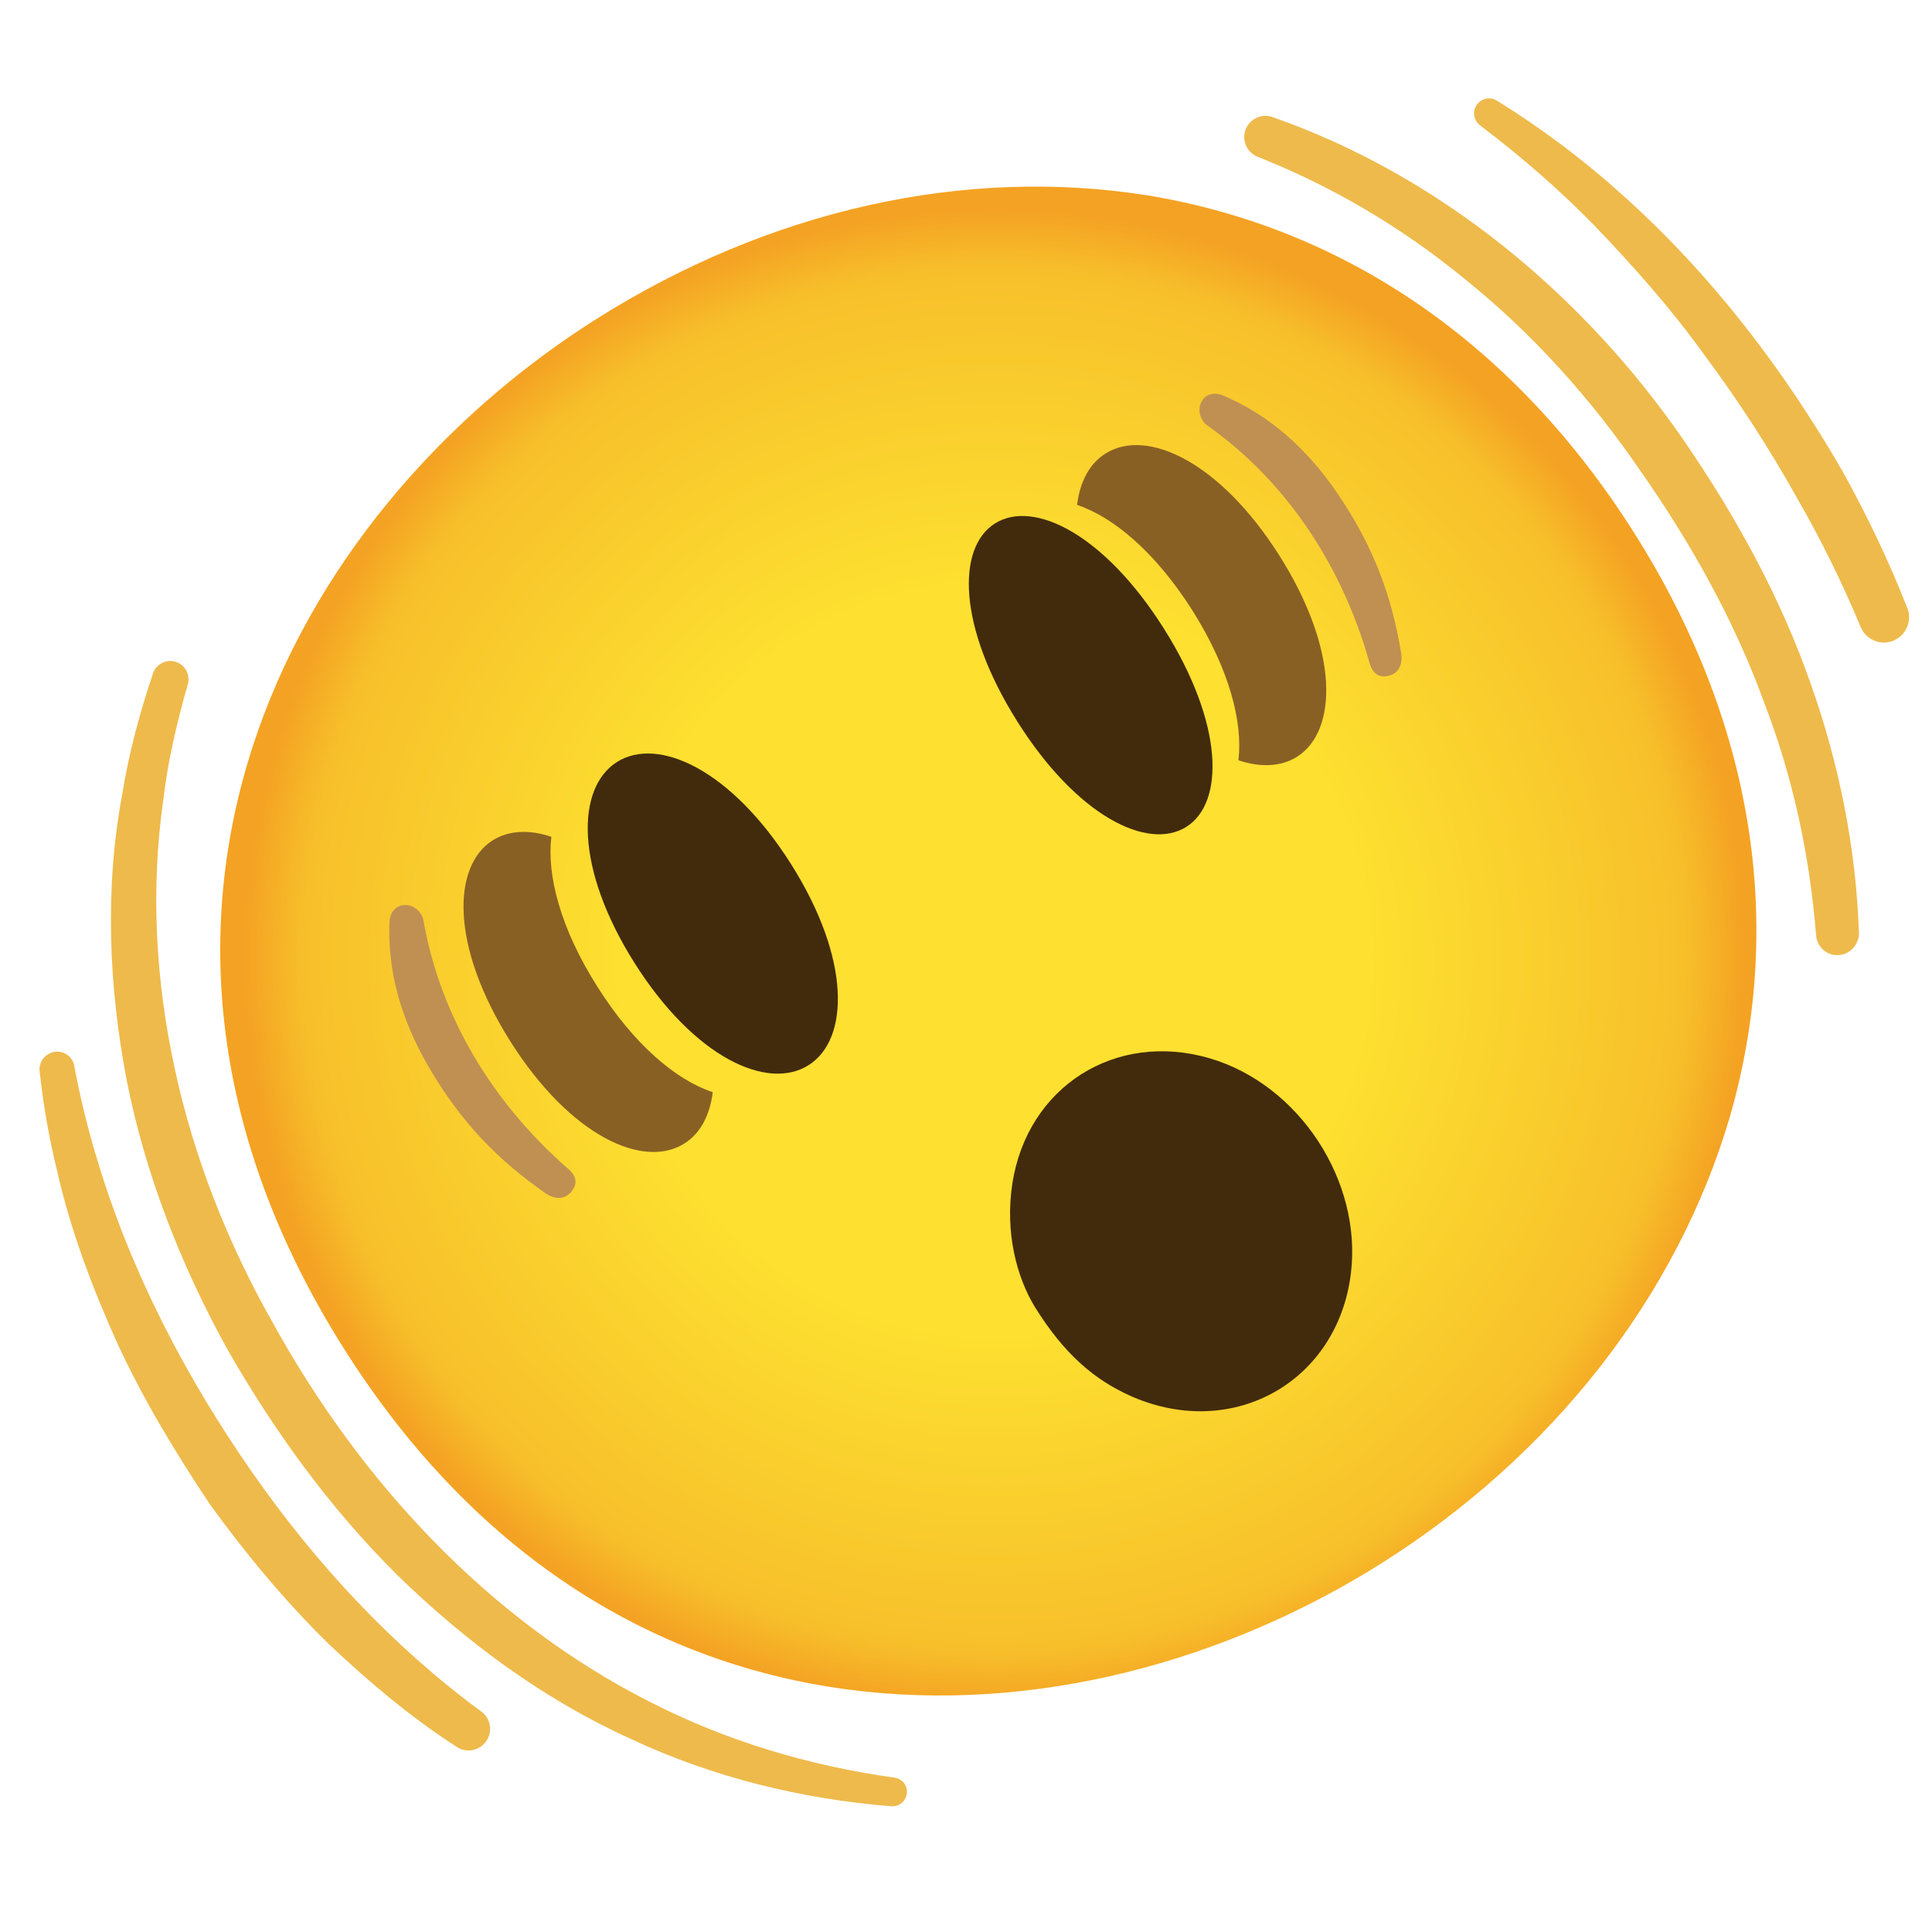
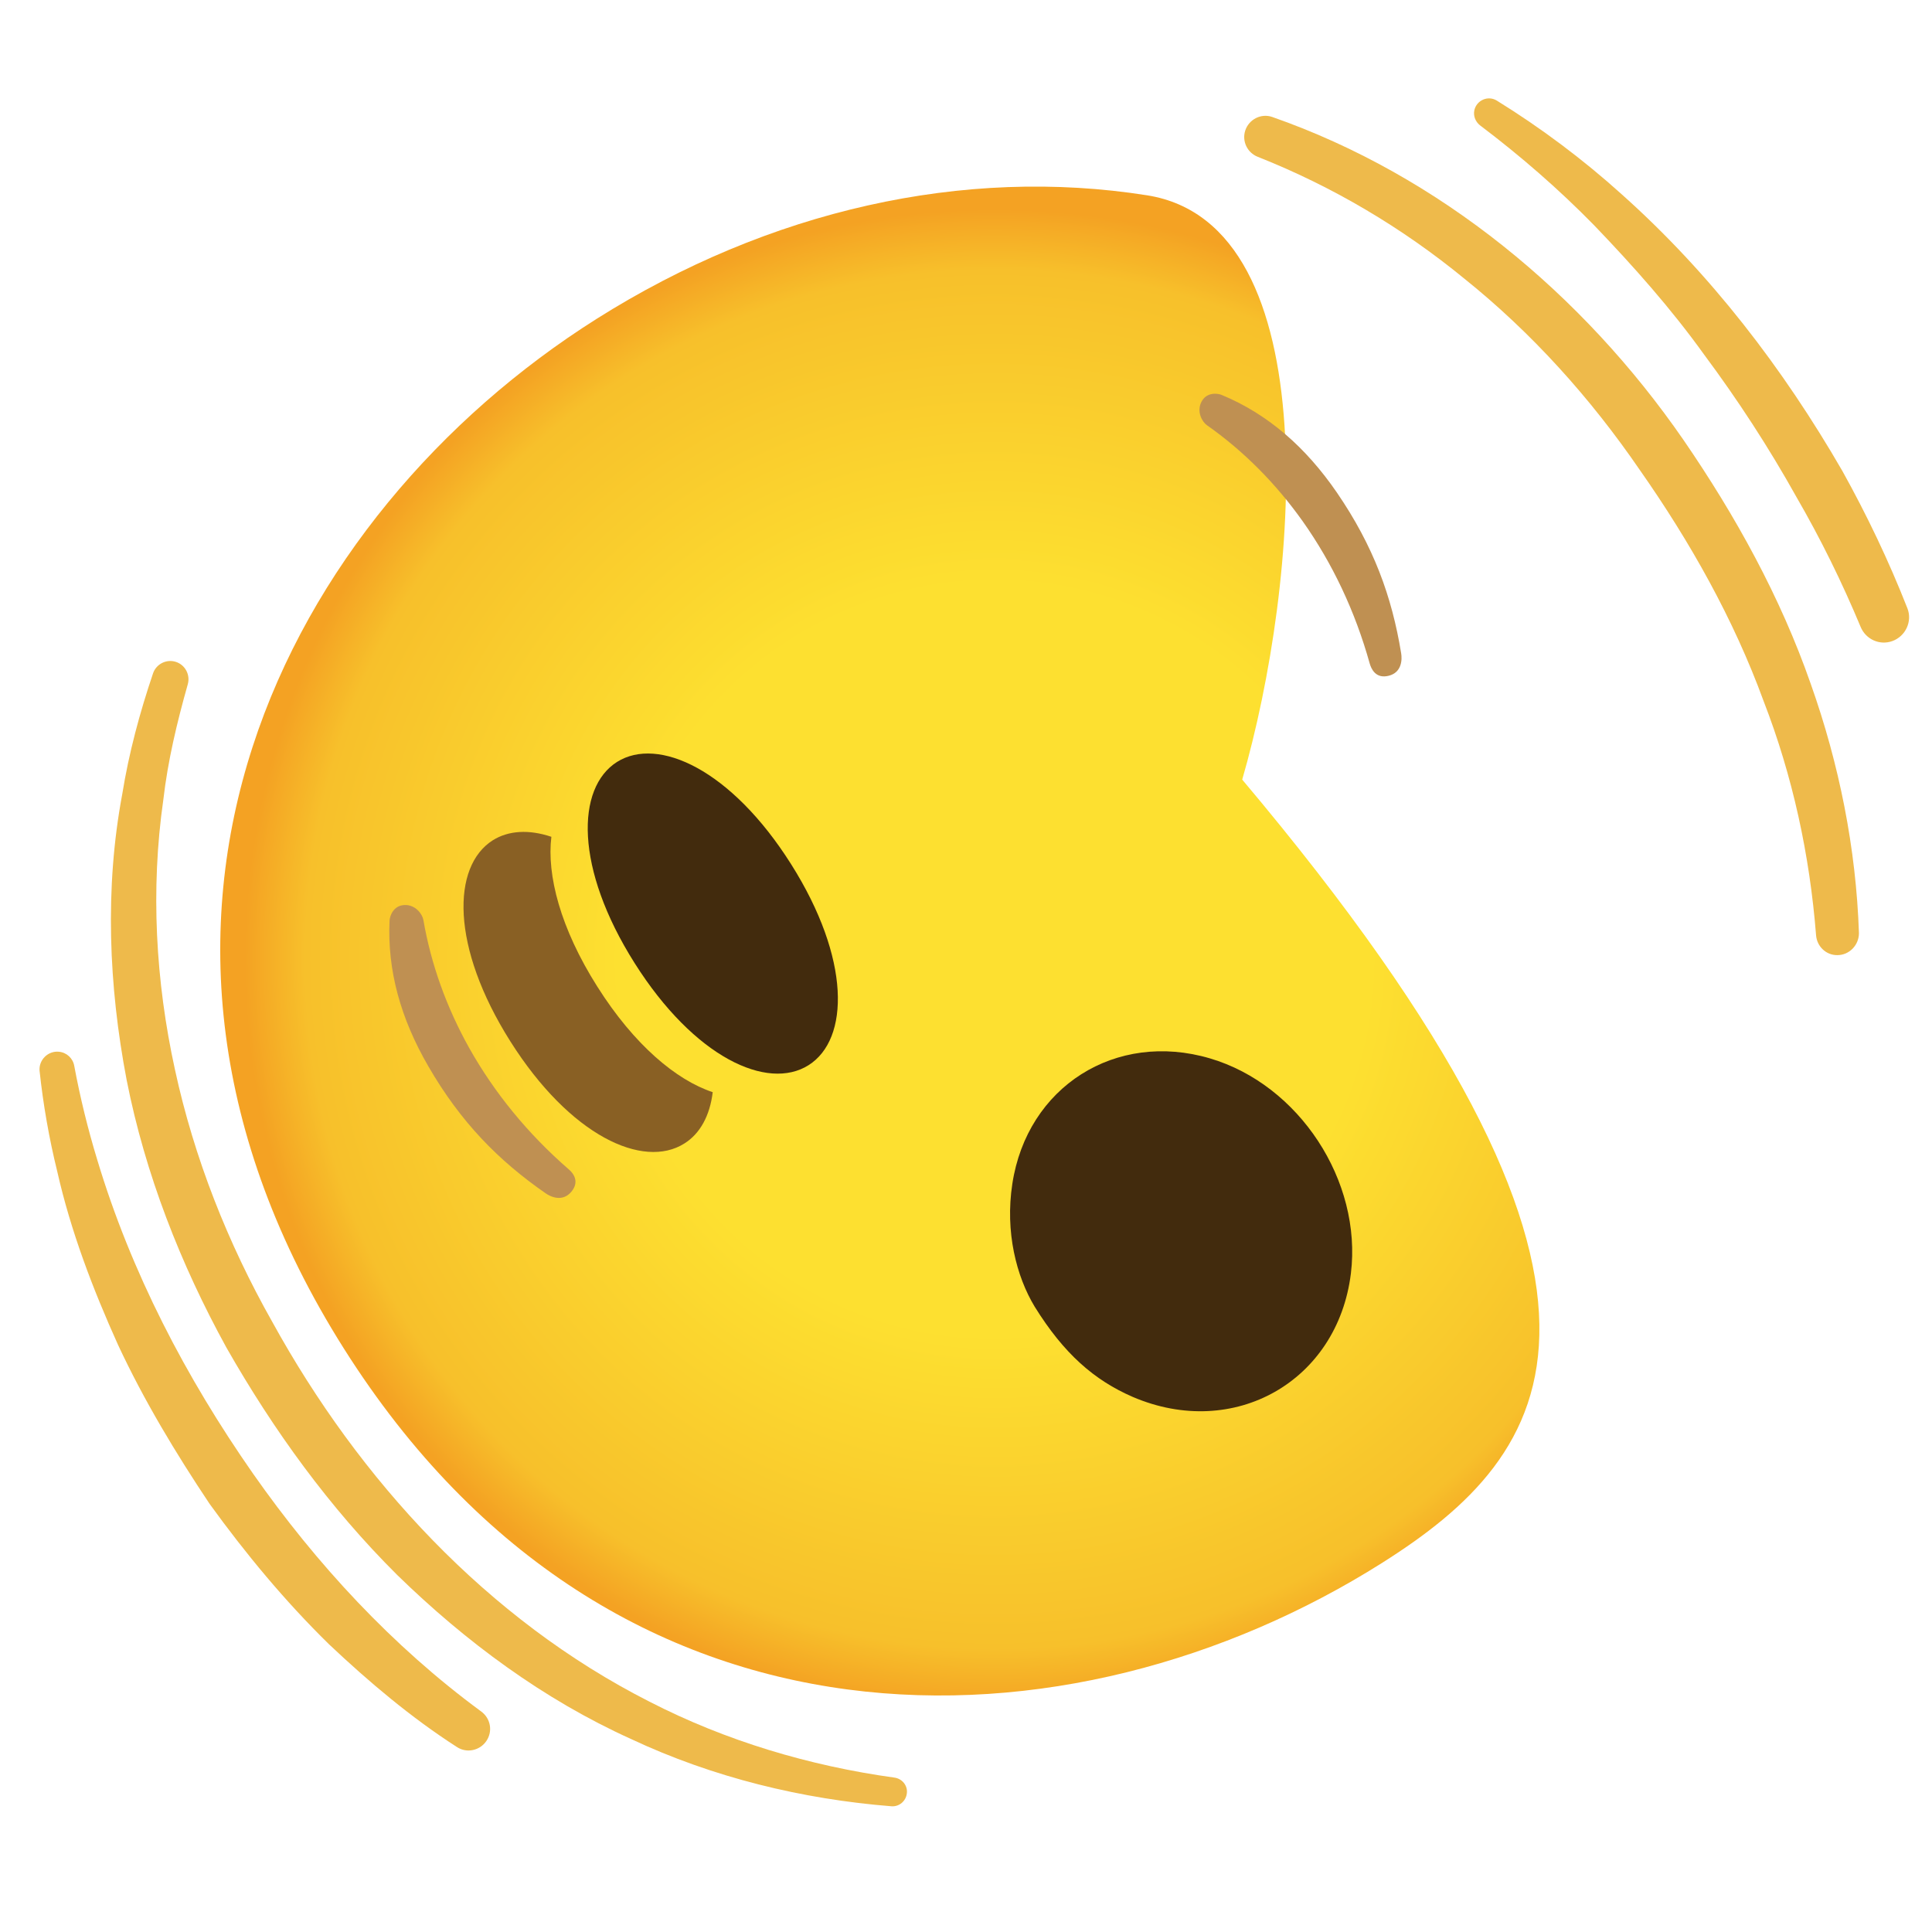
<svg xmlns="http://www.w3.org/2000/svg" xmlns:ns1="http://sodipodi.sourceforge.net/DTD/sodipodi-0.dtd" xmlns:ns2="http://www.inkscape.org/namespaces/inkscape" xmlns:xlink="http://www.w3.org/1999/xlink" version="1.1" id="Layer_2" x="0px" y="0px" viewBox="0 0 128 128" style="enable-background:new 0 0 128 128;" xml:space="preserve" ns1:docname="emoji_u1fae8.svg" ns2:version="1.3.2 (091e20e, 2023-11-25, custom)">
  <defs id="defs13" />
  <ns1:namedview id="namedview13" pagecolor="#ffffff" bordercolor="#000000" borderopacity="0.25" ns2:showpageshadow="2" ns2:pageopacity="0.0" ns2:pagecheckerboard="0" ns2:deskcolor="#d1d1d1" ns2:zoom="6.0234375" ns2:cx="63.916991" ns2:cy="64" ns2:window-width="1920" ns2:window-height="991" ns2:window-x="-9" ns2:window-y="-9" ns2:window-maximized="1" ns2:current-layer="Layer_2" />
  <radialGradient id="face_00000183927110871212819990000014011780520149750707_" cx="193.527" cy="-2704.416" r="49.659" gradientTransform="matrix(0.846 -0.534 -0.534 -0.846 -1541.988 -2121.047)" gradientUnits="userSpaceOnUse">
    <stop offset="0.5" style="stop-color:#FDE030" id="stop1" />
    <stop offset="0.919" style="stop-color:#F7C02B" id="stop2" />
    <stop offset="1" style="stop-color:#F4A223" id="stop3" />
  </radialGradient>
-   <path id="face_00000063628597563178067820000001178035299985375403_" style="fill:url(#face_00000183927110871212819990000014011780520149750707_);" d="  M91.56,103.55c-20.57,12.99-50.9,14.1-68.78-14.21s-3.83-55.22,16.74-68.21C50.94,13.92,63.86,11.02,76,12.94  c13.23,2.17,24.42,9.94,32.29,22.4s10.03,25.84,6.3,38.71C111.1,85.85,102.91,96.38,91.56,103.55z" />
+   <path id="face_00000063628597563178067820000001178035299985375403_" style="fill:url(#face_00000183927110871212819990000014011780520149750707_);" d="  M91.56,103.55c-20.57,12.99-50.9,14.1-68.78-14.21s-3.83-55.22,16.74-68.21C50.94,13.92,63.86,11.02,76,12.94  s10.03,25.84,6.3,38.71C111.1,85.85,102.91,96.38,91.56,103.55z" />
  <g id="g3">
    <defs id="defs3">
      <path id="face_00000177468677908721967140000015650757606444898459_" d="M91.56,103.55c-20.57,12.99-50.9,14.1-68.78-14.21    s-3.83-55.22,16.74-68.21C50.94,13.92,63.86,11.02,76,12.94c13.23,2.17,24.42,9.94,32.29,22.4s10.03,25.84,6.3,38.71    C111.1,85.85,102.91,96.38,91.56,103.55z" />
    </defs>
    <clipPath id="face_00000134210471610893173210000013670477117985087906_">
      <use xlink:href="#face_00000177468677908721967140000015650757606444898459_" style="overflow:visible;" id="use3" />
    </clipPath>
  </g>
  <path id="face_00000151525897067003441860000000483302440425602690_" style="fill:#EEBA4B;" d="M60.08,118.82  c-0.06,0.51-0.51,0.89-1.02,0.85c-5.9-0.47-11.81-1.9-17.26-4.46c-5.78-2.61-10.96-6.45-15.48-10.86  c-4.5-4.47-8.21-9.61-11.32-15.07c-3.03-5.51-5.38-11.49-6.61-17.73C7.2,65.32,6.93,58.85,8.1,52.61c0.44-2.73,1.16-5.4,2.04-8  c0.21-0.62,0.89-0.96,1.51-0.76h0c0.62,0.2,0.97,0.86,0.79,1.49c-0.71,2.51-1.32,5.05-1.62,7.65c-0.85,5.94-0.51,12.02,0.77,17.87  c1.27,5.86,3.5,11.5,6.45,16.72c5.77,10.48,14.25,19.71,24.99,25.16c5.06,2.6,10.59,4.25,16.22,5.03  C59.78,117.84,60.15,118.31,60.08,118.82L60.08,118.82z" />
  <path id="face_00000086667315457375879230000001308986425907973016_" style="fill:#EEBA4B;" d="M3.9,69.68  c0.52,0.05,0.93,0.43,1.02,0.94c0.39,2.1,0.9,4.17,1.52,6.21c2.24,7.46,5.88,14.44,10.33,20.81c4.19,5.98,9.22,11.42,15.11,15.75  c0.63,0.46,0.78,1.32,0.34,1.96l0,0c-0.43,0.63-1.29,0.82-1.94,0.4c-3.05-1.96-5.84-4.32-8.48-6.81c-2.92-2.86-5.53-6.01-7.91-9.3  c-2.25-3.37-4.35-6.85-6.07-10.54c-1.67-3.7-3.13-7.52-4.03-11.5c-0.54-2.19-0.93-4.43-1.17-6.67C2.57,70.22,3.18,69.61,3.9,69.68  L3.9,69.68z" />
  <path id="face_00000003096618102886432540000018273636649996048533_" style="fill:#EEBA4B;" d="M121.73,63.28  c-0.74,0.01-1.35-0.57-1.41-1.31c-0.42-5.32-1.55-10.56-3.48-15.53c-1.98-5.42-4.86-10.54-8.19-15.29  c-3.28-4.79-7.18-9.12-11.66-12.71c-4.1-3.36-8.71-6.09-13.66-8.05c-0.69-0.27-1.06-1.03-0.83-1.74v0c0.24-0.74,1.05-1.16,1.79-0.9  c11.1,3.88,20.59,11.76,27.24,21.39c3.45,5.02,6.43,10.41,8.44,16.18c1.88,5.3,3,10.88,3.19,16.5  C123.16,62.62,122.52,63.28,121.73,63.28L121.73,63.28z" />
  <path id="face_00000070798384020294411340000014144441823226825863_" style="fill:#EEBA4B;" d="M97.68,7.3  c0.15-0.66,0.9-0.99,1.48-0.64c2.94,1.82,5.72,3.9,8.29,6.22c5.86,5.23,10.69,11.53,14.61,18.32c1.63,2.93,3.08,5.97,4.31,9.1  c0.34,0.87-0.12,1.85-0.99,2.17l0,0c-0.84,0.31-1.77-0.11-2.11-0.94c-1.23-2.95-2.64-5.82-4.25-8.6c-1.83-3.28-3.88-6.43-6.12-9.44  c-2.19-3.05-4.68-5.85-7.28-8.56c-2.34-2.39-4.87-4.59-7.57-6.63C97.75,8.06,97.6,7.68,97.68,7.3L97.68,7.3z" />
  <g id="g13">
    <g id="g12">
      <g id="g7">
        <g id="big-eyes-grinning-face_00000033336518990135324380000003319762986285226685_">
          <g id="eyes_00000155132990368273455040000016720763808801284782_">
-             <path style="fill:#422B0D;" d="M65.92,34.68L65.92,34.68c2.55-1.61,7.25,0.71,11.2,6.98s4.03,11.51,1.48,13.12l0,0       c-2.55,1.61-7.25-0.71-11.2-6.98S63.37,36.28,65.92,34.68z" id="path4" />
            <path style="fill:#422B0D;" d="M40.88,50.48L40.88,50.48c-2.72,1.72-2.8,7.05,1.16,13.32s8.81,8.49,11.53,6.77l0,0       c2.72-1.72,2.8-7.05-1.16-13.32S43.6,48.77,40.88,50.48z" id="path5" />
          </g>
        </g>
        <g id="peepers_00000017516456057931630050000008656183960350421163_">
				
			</g>
        <g id="peepers_00000077303468335883764480000001602613450775713458_">
				
			</g>
      </g>
      <path style="fill:#BF9052;" d="M37.69,77.48c-2.73-2.37-4.95-5.1-6.61-8.06c-1.49-2.67-2.52-5.52-3.03-8.47    c-0.06-0.37-0.51-1.02-1.25-0.99s-0.97,0.72-0.99,1.02c-0.16,3.31,0.74,6.51,2.56,9.65c2.16,3.74,4.67,6.27,7.78,8.43    c0.34,0.24,1.12,0.59,1.7-0.1S37.96,77.71,37.69,77.48z" id="path8" />
      <g id="g9">
        <path style="fill:#896024;" d="M39.57,65.36c-2.45-3.87-3.35-7.39-3.04-9.92c-1.49-0.5-2.84-0.42-3.88,0.23     c-2.72,1.72-2.8,7.05,1.16,13.32s8.81,8.49,11.53,6.77c1.04-0.65,1.69-1.84,1.88-3.4C44.81,71.56,42.02,69.24,39.57,65.36z" id="path9" />
      </g>
      <path style="fill:#BF9052;" d="M90.75,43.97c-0.97-3.48-2.48-6.66-4.44-9.43c-1.77-2.49-3.9-4.65-6.35-6.37    c-0.31-0.22-0.7-0.89-0.36-1.55c0.34-0.66,1.07-0.57,1.35-0.45c3.06,1.27,5.56,3.46,7.62,6.46c2.44,3.56,3.65,6.91,4.26,10.65    c0.07,0.41,0.05,1.27-0.82,1.49S90.85,44.31,90.75,43.97z" id="path10" />
      <g id="g11">
-         <path style="fill:#896024;" d="M79.01,40.46c-2.45-3.87-5.24-6.2-7.65-7.01c0.19-1.56,0.84-2.75,1.88-3.4     c2.72-1.72,7.57,0.51,11.53,6.77s3.87,11.6,1.16,13.32c-1.04,0.65-2.39,0.73-3.88,0.23C82.35,47.85,81.45,44.34,79.01,40.46z" id="path11" />
-       </g>
+         </g>
    </g>
    <path style="fill:#422B0D;" d="M68.55,86.57c-1.21-2-1.97-4.95-1.48-8.14c0.98-6.44,6.85-10.15,13.09-8.31   c5.91,1.74,10.09,8.12,9.34,14.25c-0.88,7.15-7.75,11.05-14.45,8.18C72.49,91.44,70.48,89.68,68.55,86.57z" id="path12" />
  </g>
</svg>